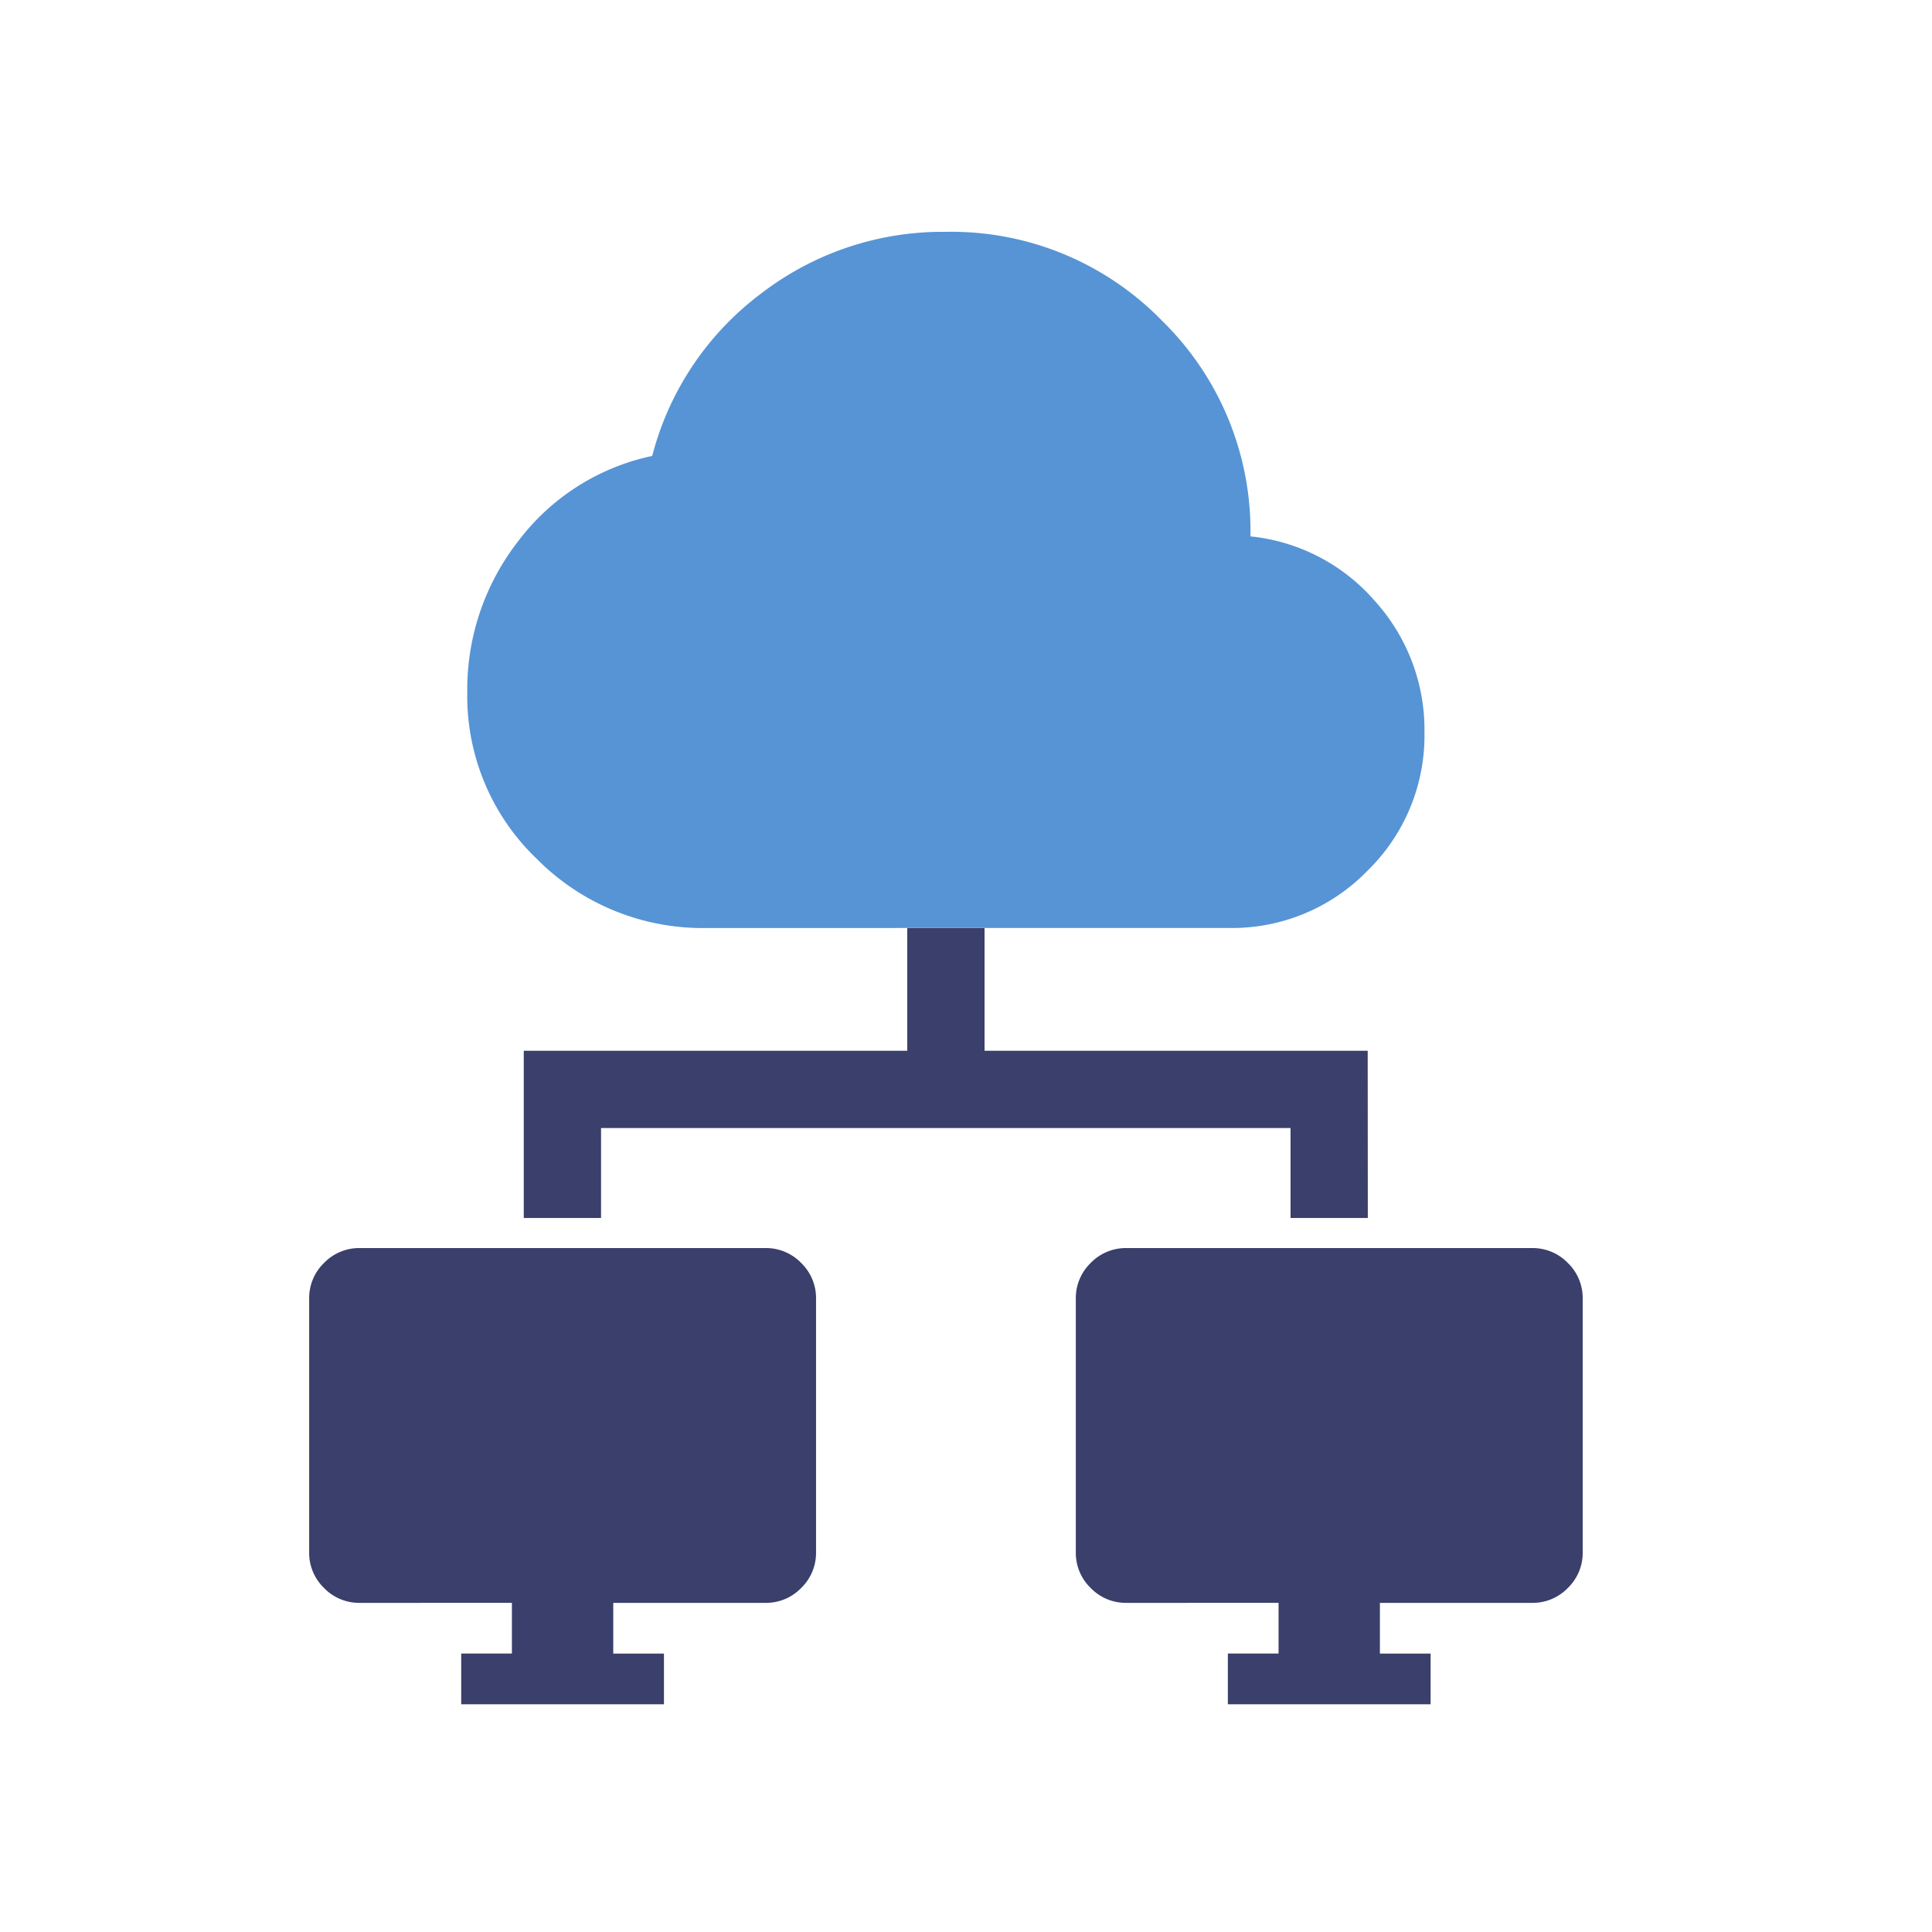
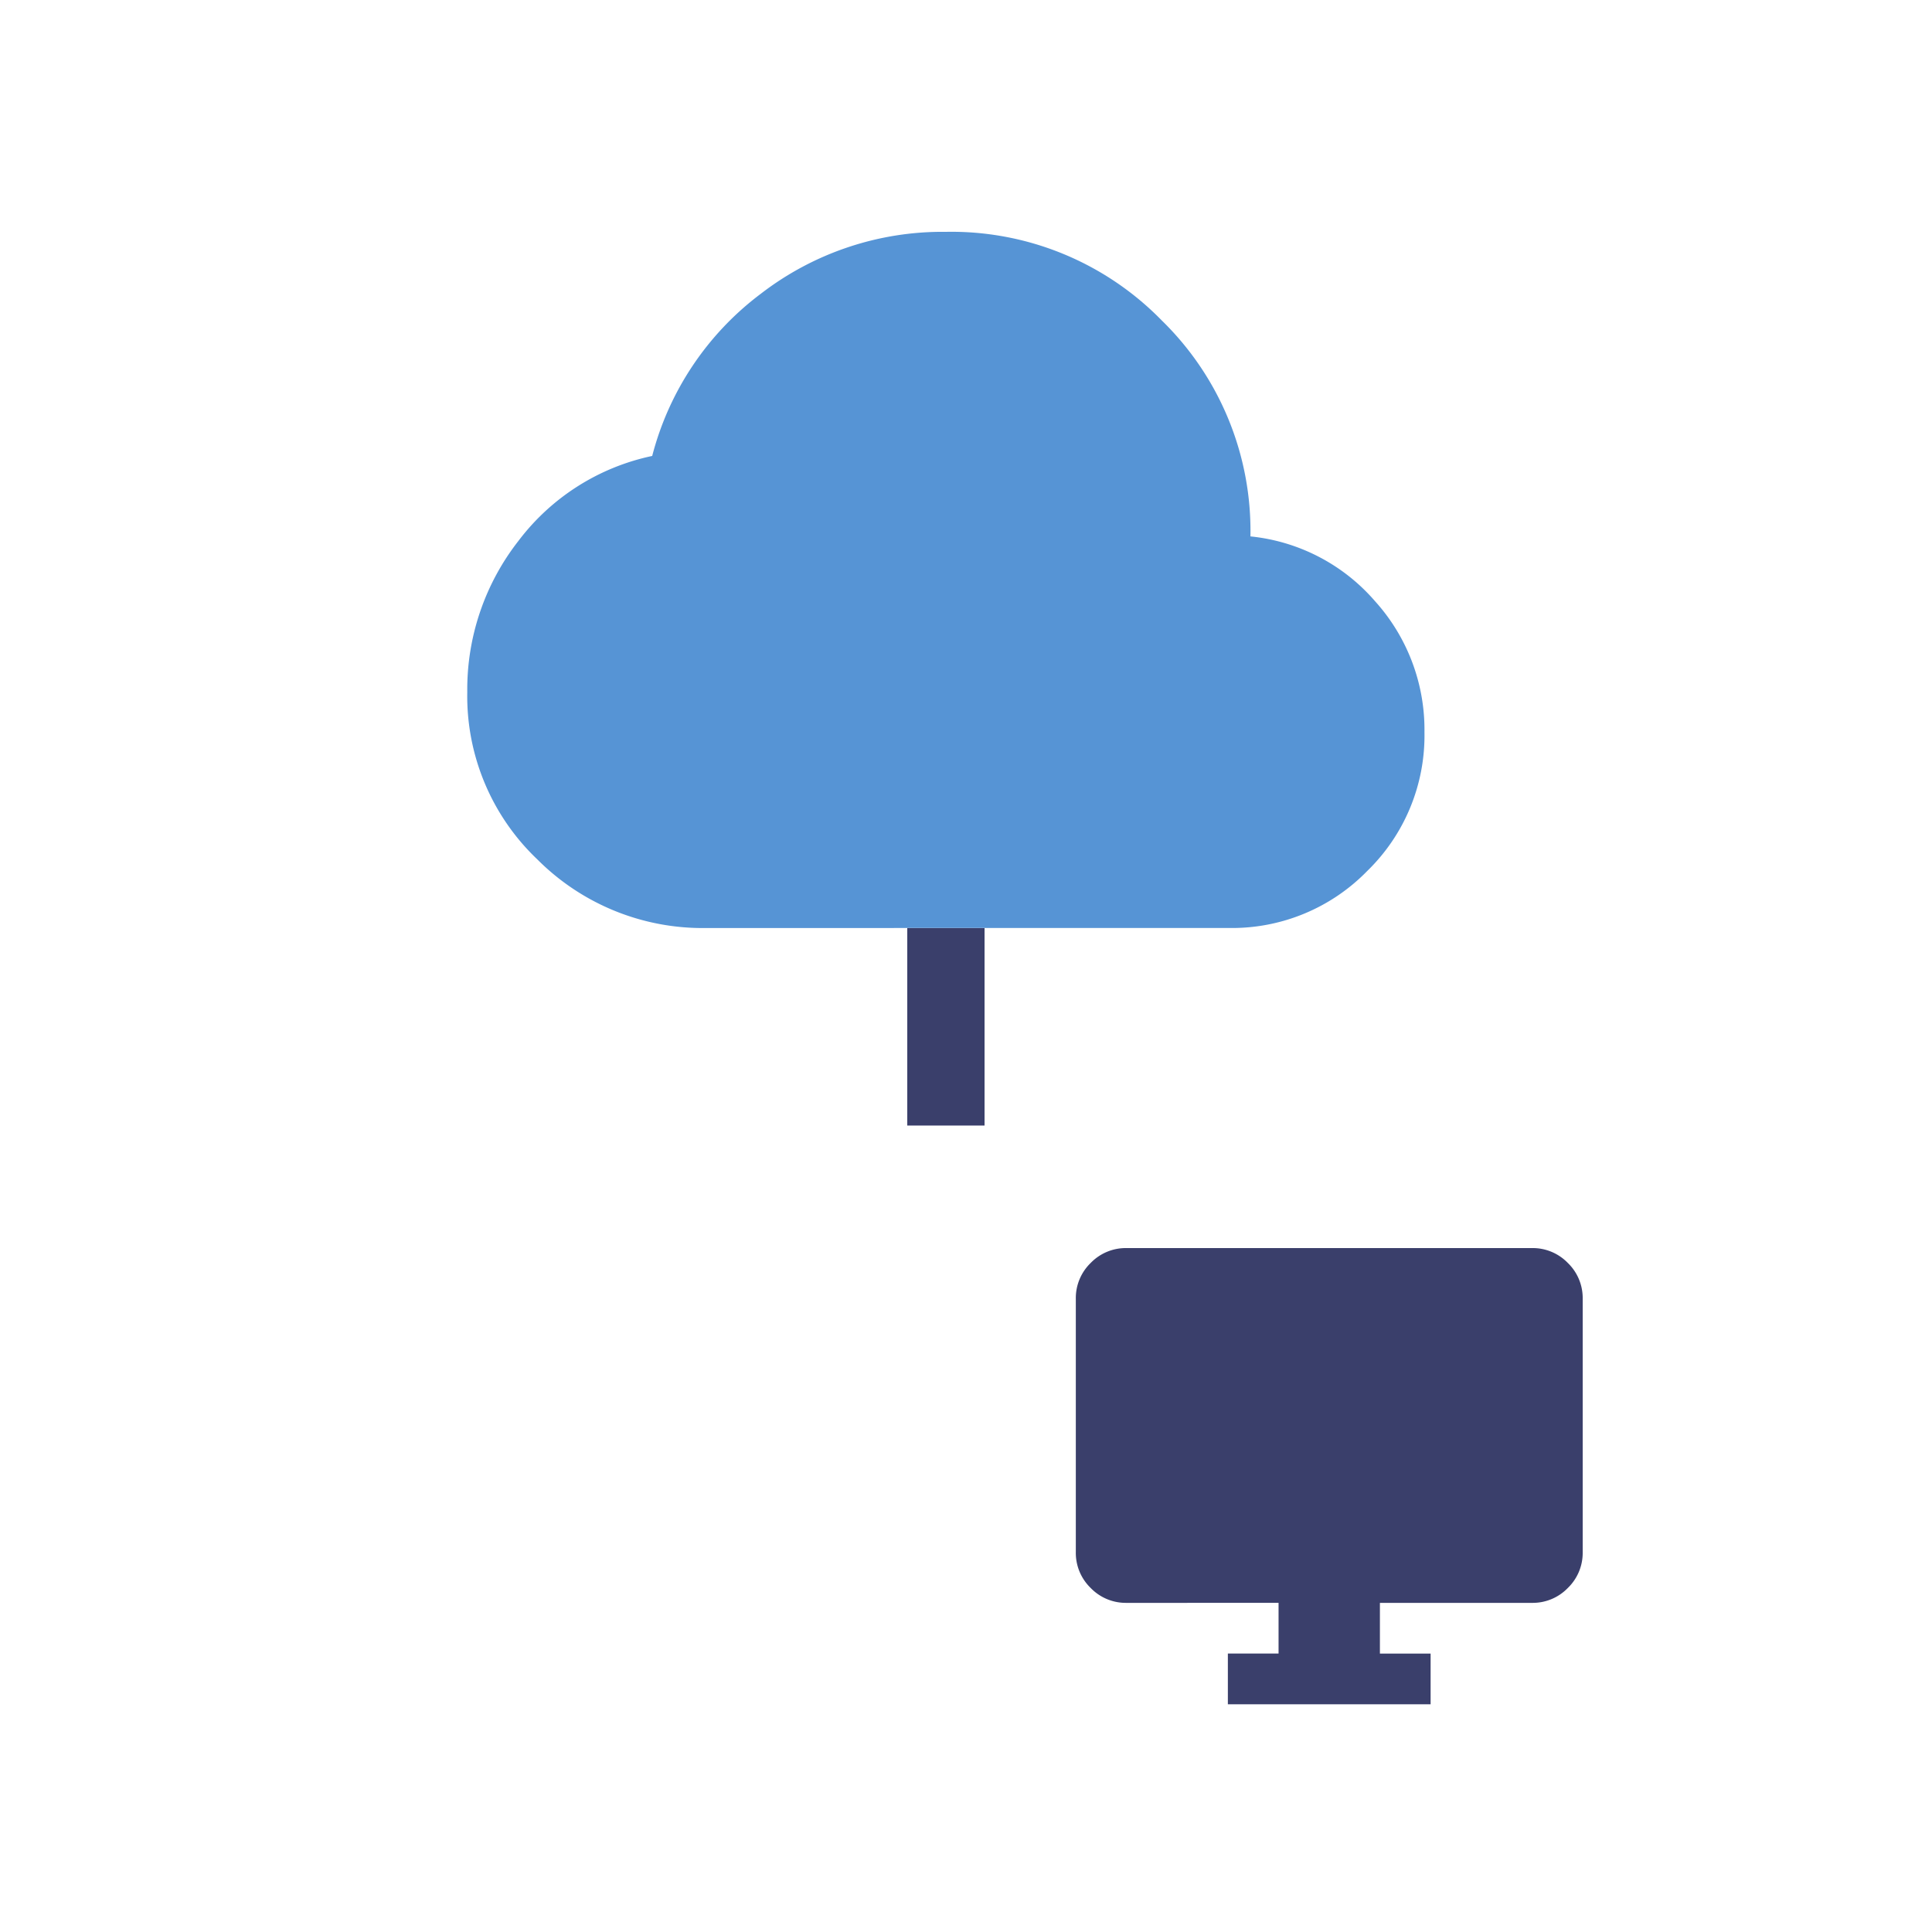
<svg xmlns="http://www.w3.org/2000/svg" width="50" height="50" viewBox="0 0 50 50">
  <defs>
    <style>.a{fill:#5694d5;}.b{fill:#3a3f6b;}.c{fill:none;}</style>
  </defs>
  <g transform="translate(-111 -2886)">
    <g transform="translate(53.16 -62.348)">
      <path class="a" d="M46.193-781.983a6.038,6.038,0,0,1-4.378-1.774A5.828,5.828,0,0,1,40-788.092,6.241,6.241,0,0,1,41.323-792a5.852,5.852,0,0,1,3.463-2.2A7.642,7.642,0,0,1,47.6-798.4a7.7,7.7,0,0,1,4.786-1.6,7.605,7.605,0,0,1,5.588,2.294,7.605,7.605,0,0,1,2.294,5.588,4.914,4.914,0,0,1,3.223,1.675,4.962,4.962,0,0,1,1.281,3.392,4.887,4.887,0,0,1-1.478,3.589,4.887,4.887,0,0,1-3.589,1.478Z" transform="translate(29.933 3754.348)" />
-       <path class="b" d="M83.936-828.193v-1.312h1.312v-1.312H81.312a1.263,1.263,0,0,1-.926-.385,1.263,1.263,0,0,1-.385-.927v-6.559a1.263,1.263,0,0,1,.385-.926,1.263,1.263,0,0,1,.926-.385H91.807a1.263,1.263,0,0,1,.927.385,1.263,1.263,0,0,1,.385.926v6.559a1.263,1.263,0,0,1-.385.927,1.263,1.263,0,0,1-.927.385H87.871v1.312h1.312v1.312Z" transform="translate(-14.16 3820.647)" />
      <path class="b" d="M83.936-828.193v-1.312h1.312v-1.312H81.312a1.263,1.263,0,0,1-.926-.385,1.263,1.263,0,0,1-.385-.927v-6.559a1.263,1.263,0,0,1,.385-.926,1.263,1.263,0,0,1,.926-.385H91.807a1.263,1.263,0,0,1,.927.385,1.263,1.263,0,0,1,.385.926v6.559a1.263,1.263,0,0,1-.385.927,1.263,1.263,0,0,1-.927.385H87.871v1.312h1.312v1.312Z" transform="translate(5.681 3820.647)" />
-       <path class="b" d="M1186.444,2978.661h-2v-2.328H1166.6v2.328h-2v-4.328h21.841Z" transform="translate(-1093.205 1.208)" />
      <path class="b" d="M1101.661,2974.6h-2v-5.11h2Z" transform="translate(-1018.341 2.877)" />
    </g>
-     <rect class="c" width="50" height="50" transform="translate(111 2886)" />
  </g>
</svg>